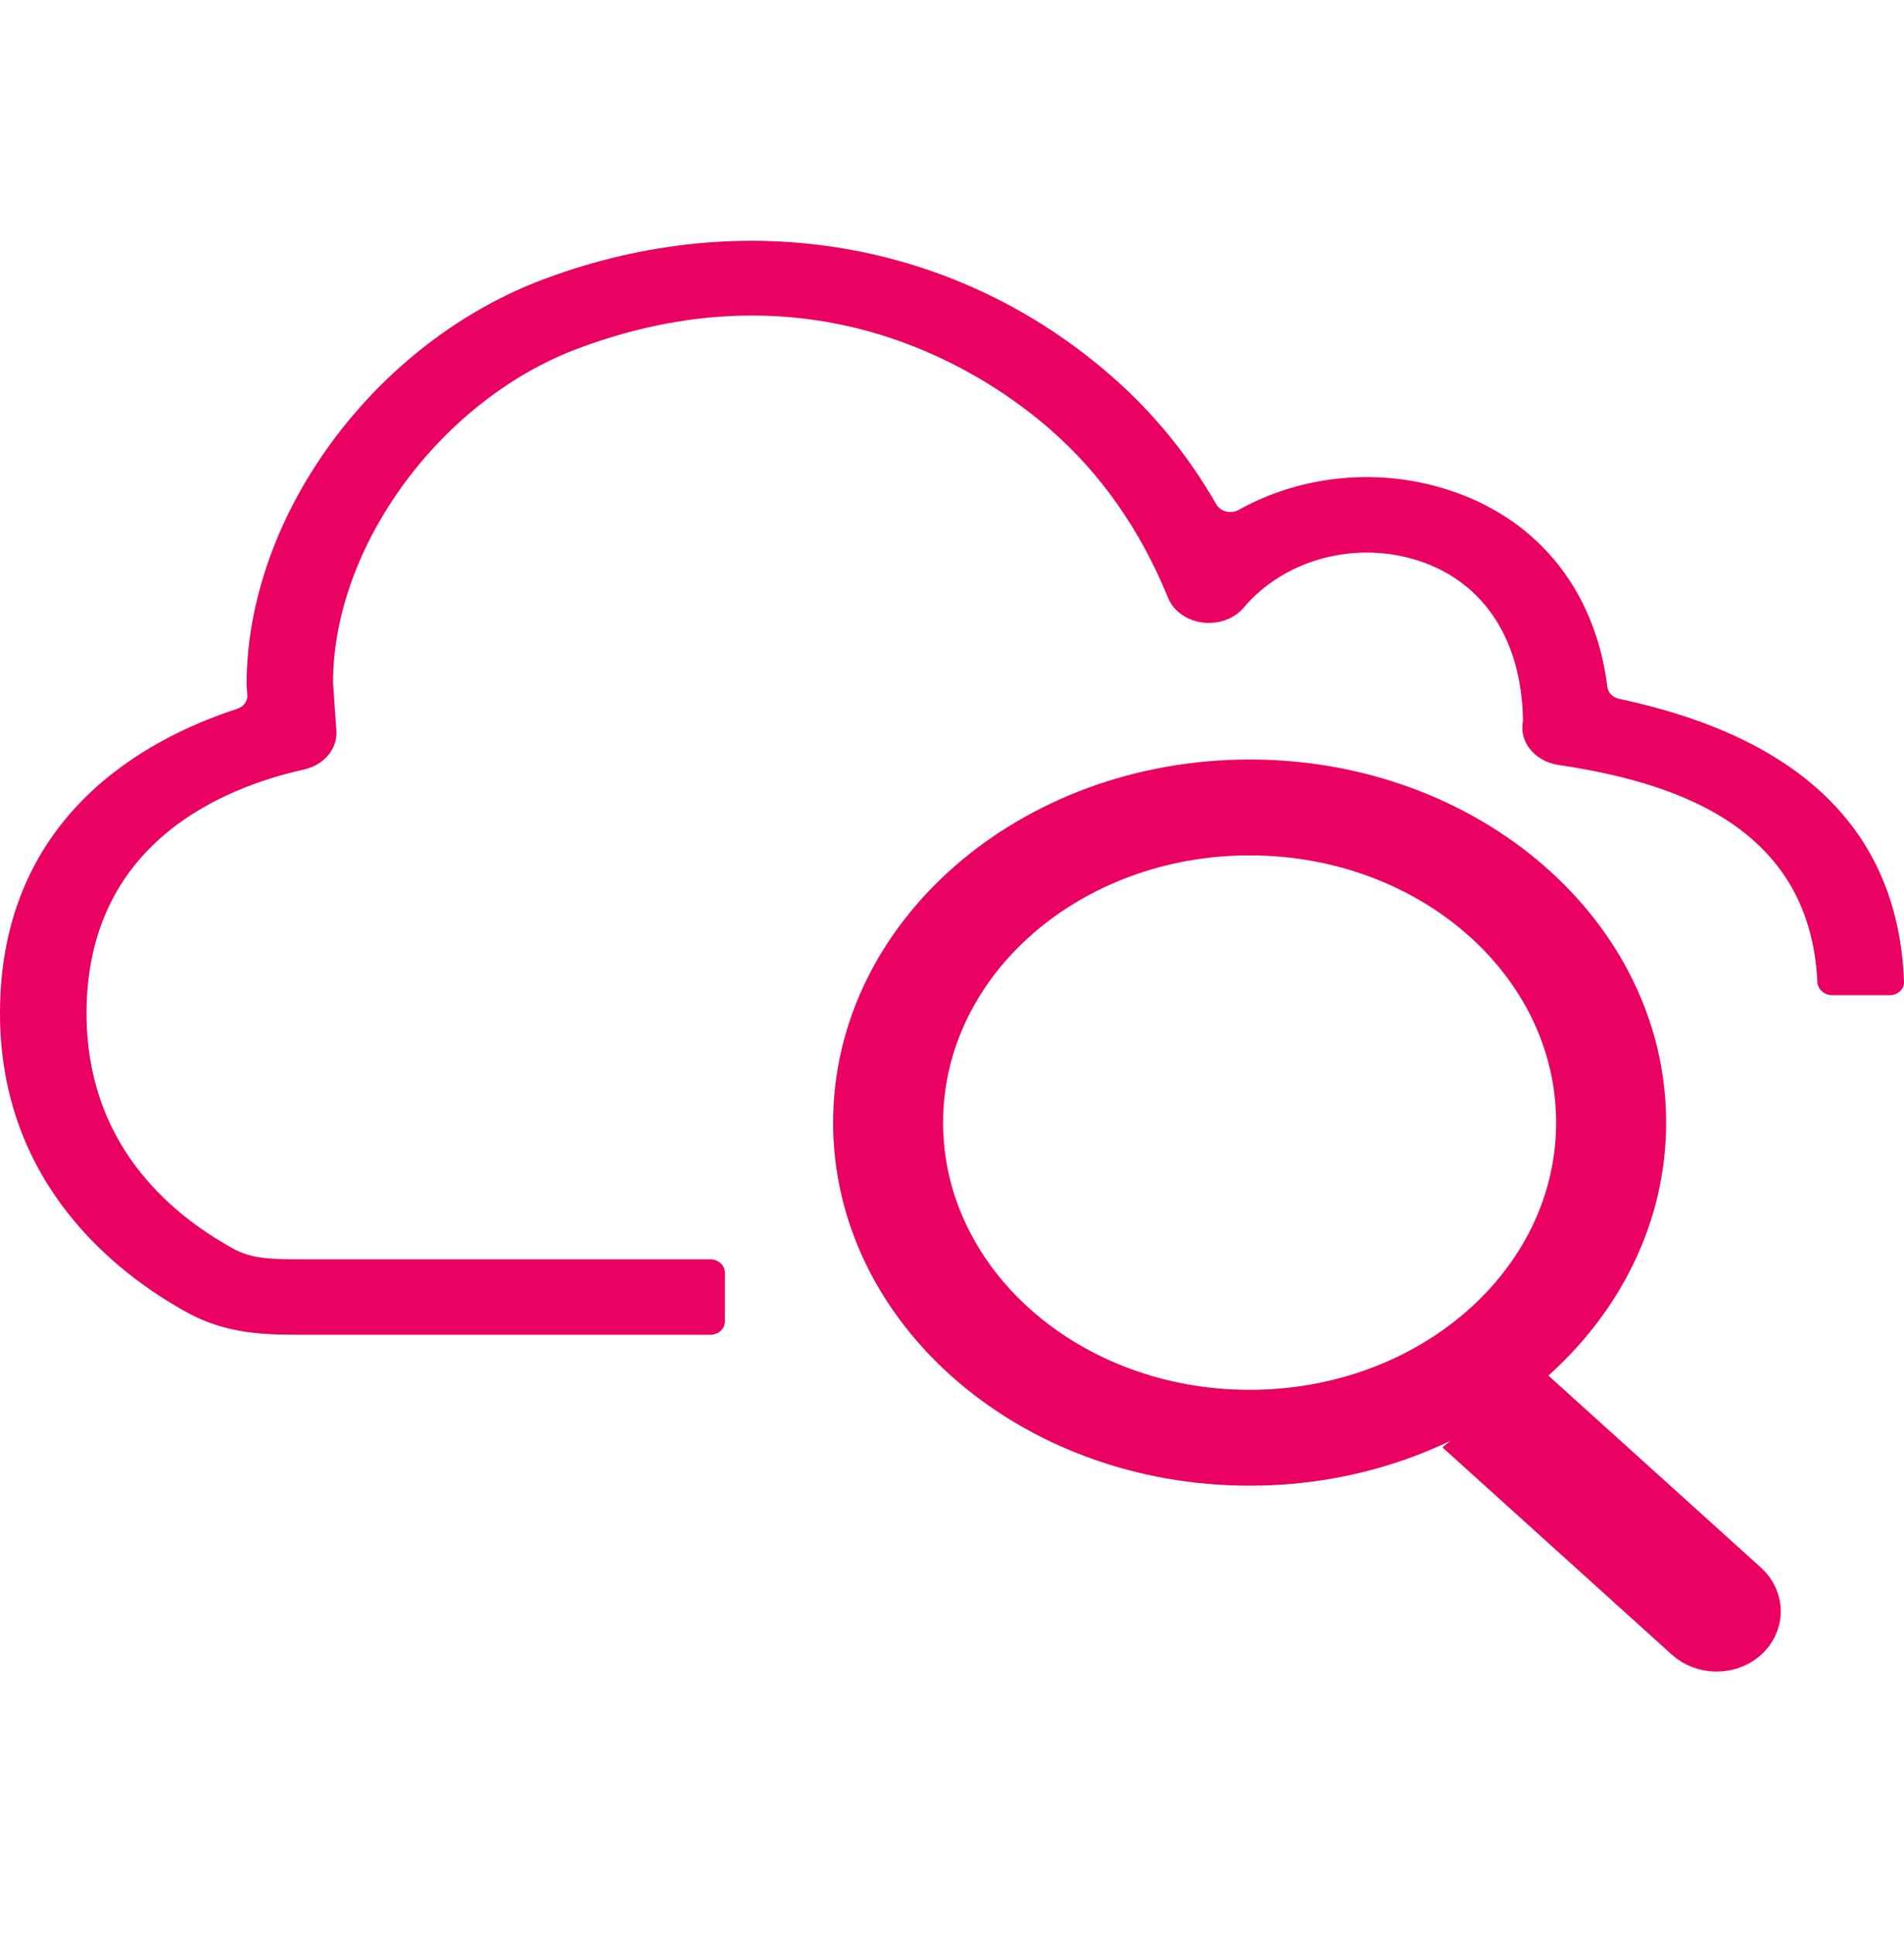
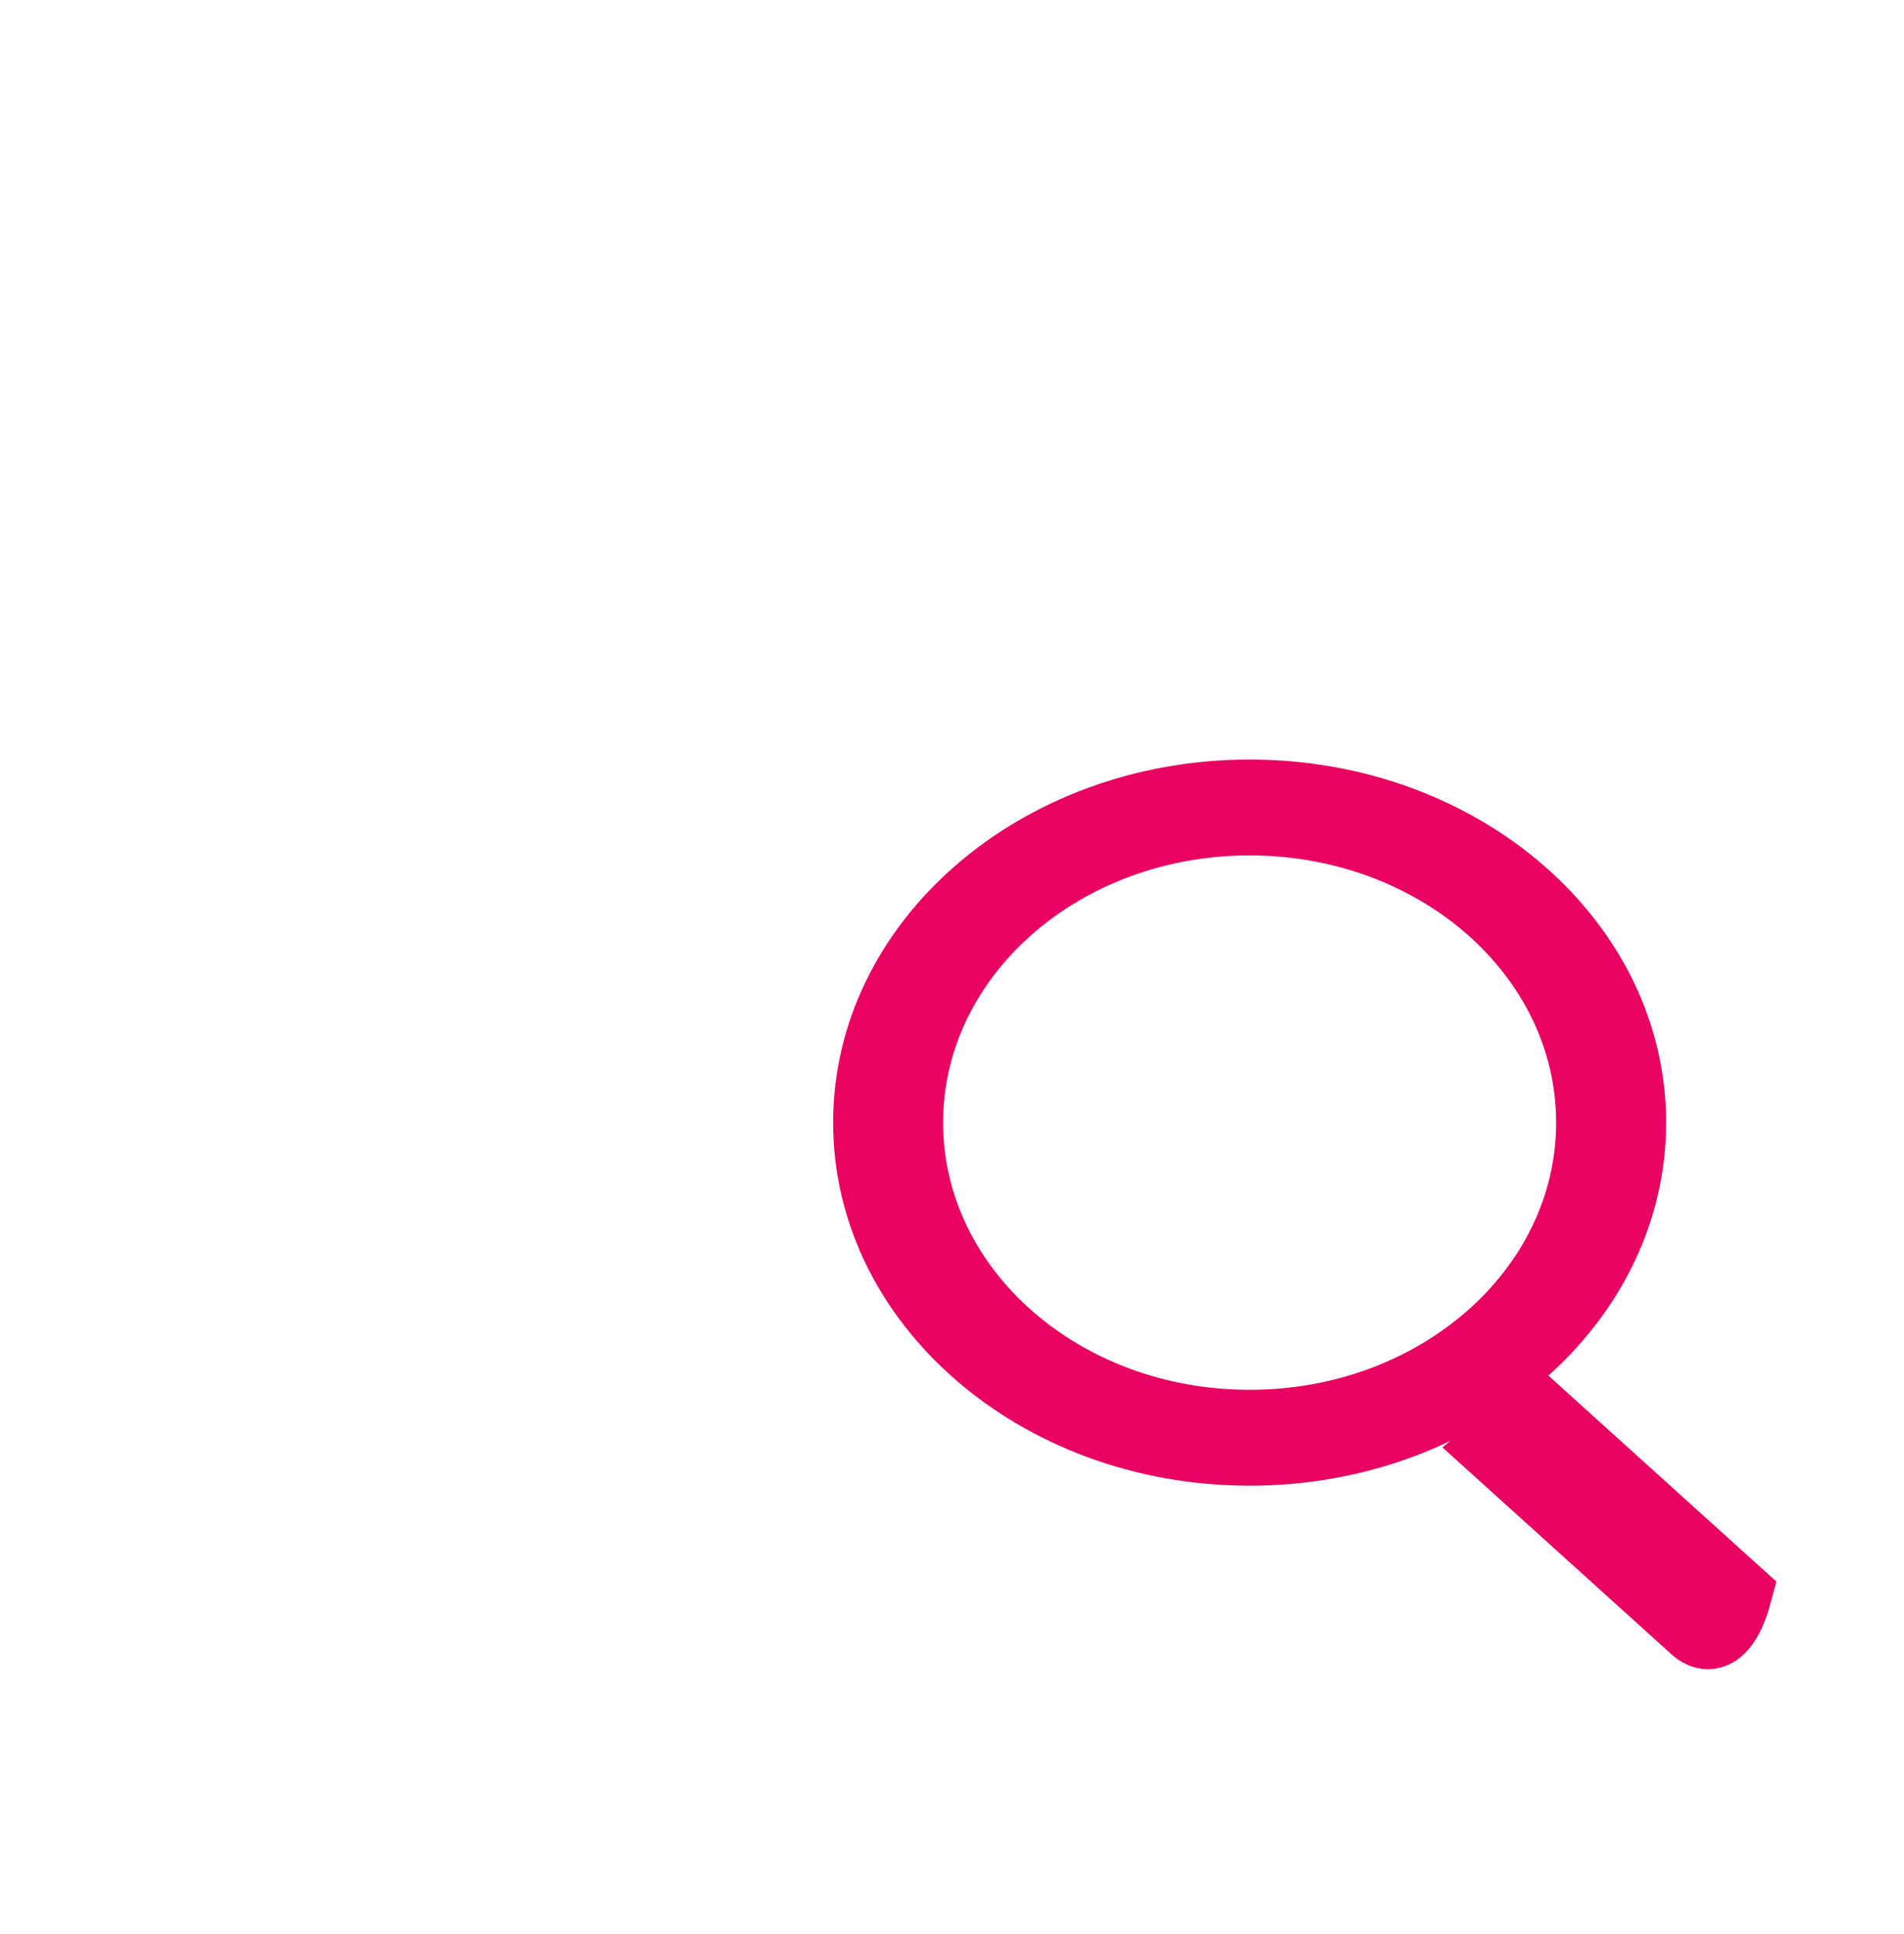
<svg xmlns="http://www.w3.org/2000/svg" width="64" height="65" viewBox="0 0 64 65" fill="none">
-   <path fill-rule="evenodd" clip-rule="evenodd" d="M10.183 42.323H23.874C24.146 42.323 24.366 42.522 24.366 42.767V44.416C24.366 44.661 24.146 44.859 23.874 44.859H10.183C8.989 44.859 7.636 44.859 6.274 44.102C3.932 42.811 0 39.786 0 34.056C0 27.51 4.787 24.859 7.979 23.82C8.189 23.752 8.326 23.569 8.312 23.368L8.289 23.021C8.286 17.308 12.614 11.466 18.353 9.356C25.063 6.869 32.175 8.101 37.375 12.653C38.764 13.865 39.941 15.308 40.889 16.956C41.03 17.201 41.38 17.28 41.641 17.134C43.621 16.03 46.088 15.717 48.398 16.378C51.578 17.288 53.619 19.752 54.028 23.086C54.052 23.28 54.21 23.442 54.421 23.486C60.603 24.796 63.822 27.992 64 33.003C64.008 33.248 63.787 33.447 63.515 33.447H61.59C61.319 33.447 61.099 33.247 61.088 33.002C60.837 27.615 56.022 26.256 52.376 25.707C51.983 25.647 51.637 25.45 51.416 25.162C51.213 24.899 51.132 24.58 51.185 24.269C51.19 24.239 51.193 24.209 51.192 24.18C51.138 21.407 49.796 19.447 47.491 18.787C45.419 18.193 43.131 18.85 41.806 20.421C41.489 20.796 40.962 20.991 40.422 20.923C39.89 20.854 39.443 20.535 39.263 20.093C38.338 17.824 37.01 15.923 35.313 14.443C33.236 12.622 27.533 8.708 19.487 11.691C14.837 13.401 11.195 18.345 11.195 22.947L11.307 24.559C11.35 25.167 10.89 25.713 10.214 25.864C7.486 26.469 2.909 28.337 2.909 34.056C2.909 38.344 5.588 40.723 7.834 41.962C8.455 42.307 9.098 42.323 10.183 42.323Z" fill="#E90262" />
  <path d="M56.004 37.729C56.004 44.469 49.736 49.932 42.004 49.932C34.272 49.932 28.004 44.469 28.004 37.729C28.004 30.99 34.272 25.526 42.004 25.526C49.736 25.526 56.004 30.99 56.004 37.729ZM31.701 37.729C31.701 42.689 36.314 46.71 42.004 46.71C47.694 46.71 52.307 42.689 52.307 37.729C52.307 32.769 47.694 28.748 42.004 28.748C36.314 28.748 31.701 32.769 31.701 37.729Z" fill="#E90262" />
-   <path d="M51.688 47.442L58.431 53.533C58.824 53.888 58.814 54.452 58.408 54.793C58.003 55.134 57.356 55.122 56.963 54.767L50.22 48.676L51.688 47.442Z" fill="#E90262" stroke="#E90262" stroke-width="2.278" />
+   <path d="M51.688 47.442L58.431 53.533C58.003 55.134 57.356 55.122 56.963 54.767L50.22 48.676L51.688 47.442Z" fill="#E90262" stroke="#E90262" stroke-width="2.278" />
</svg>